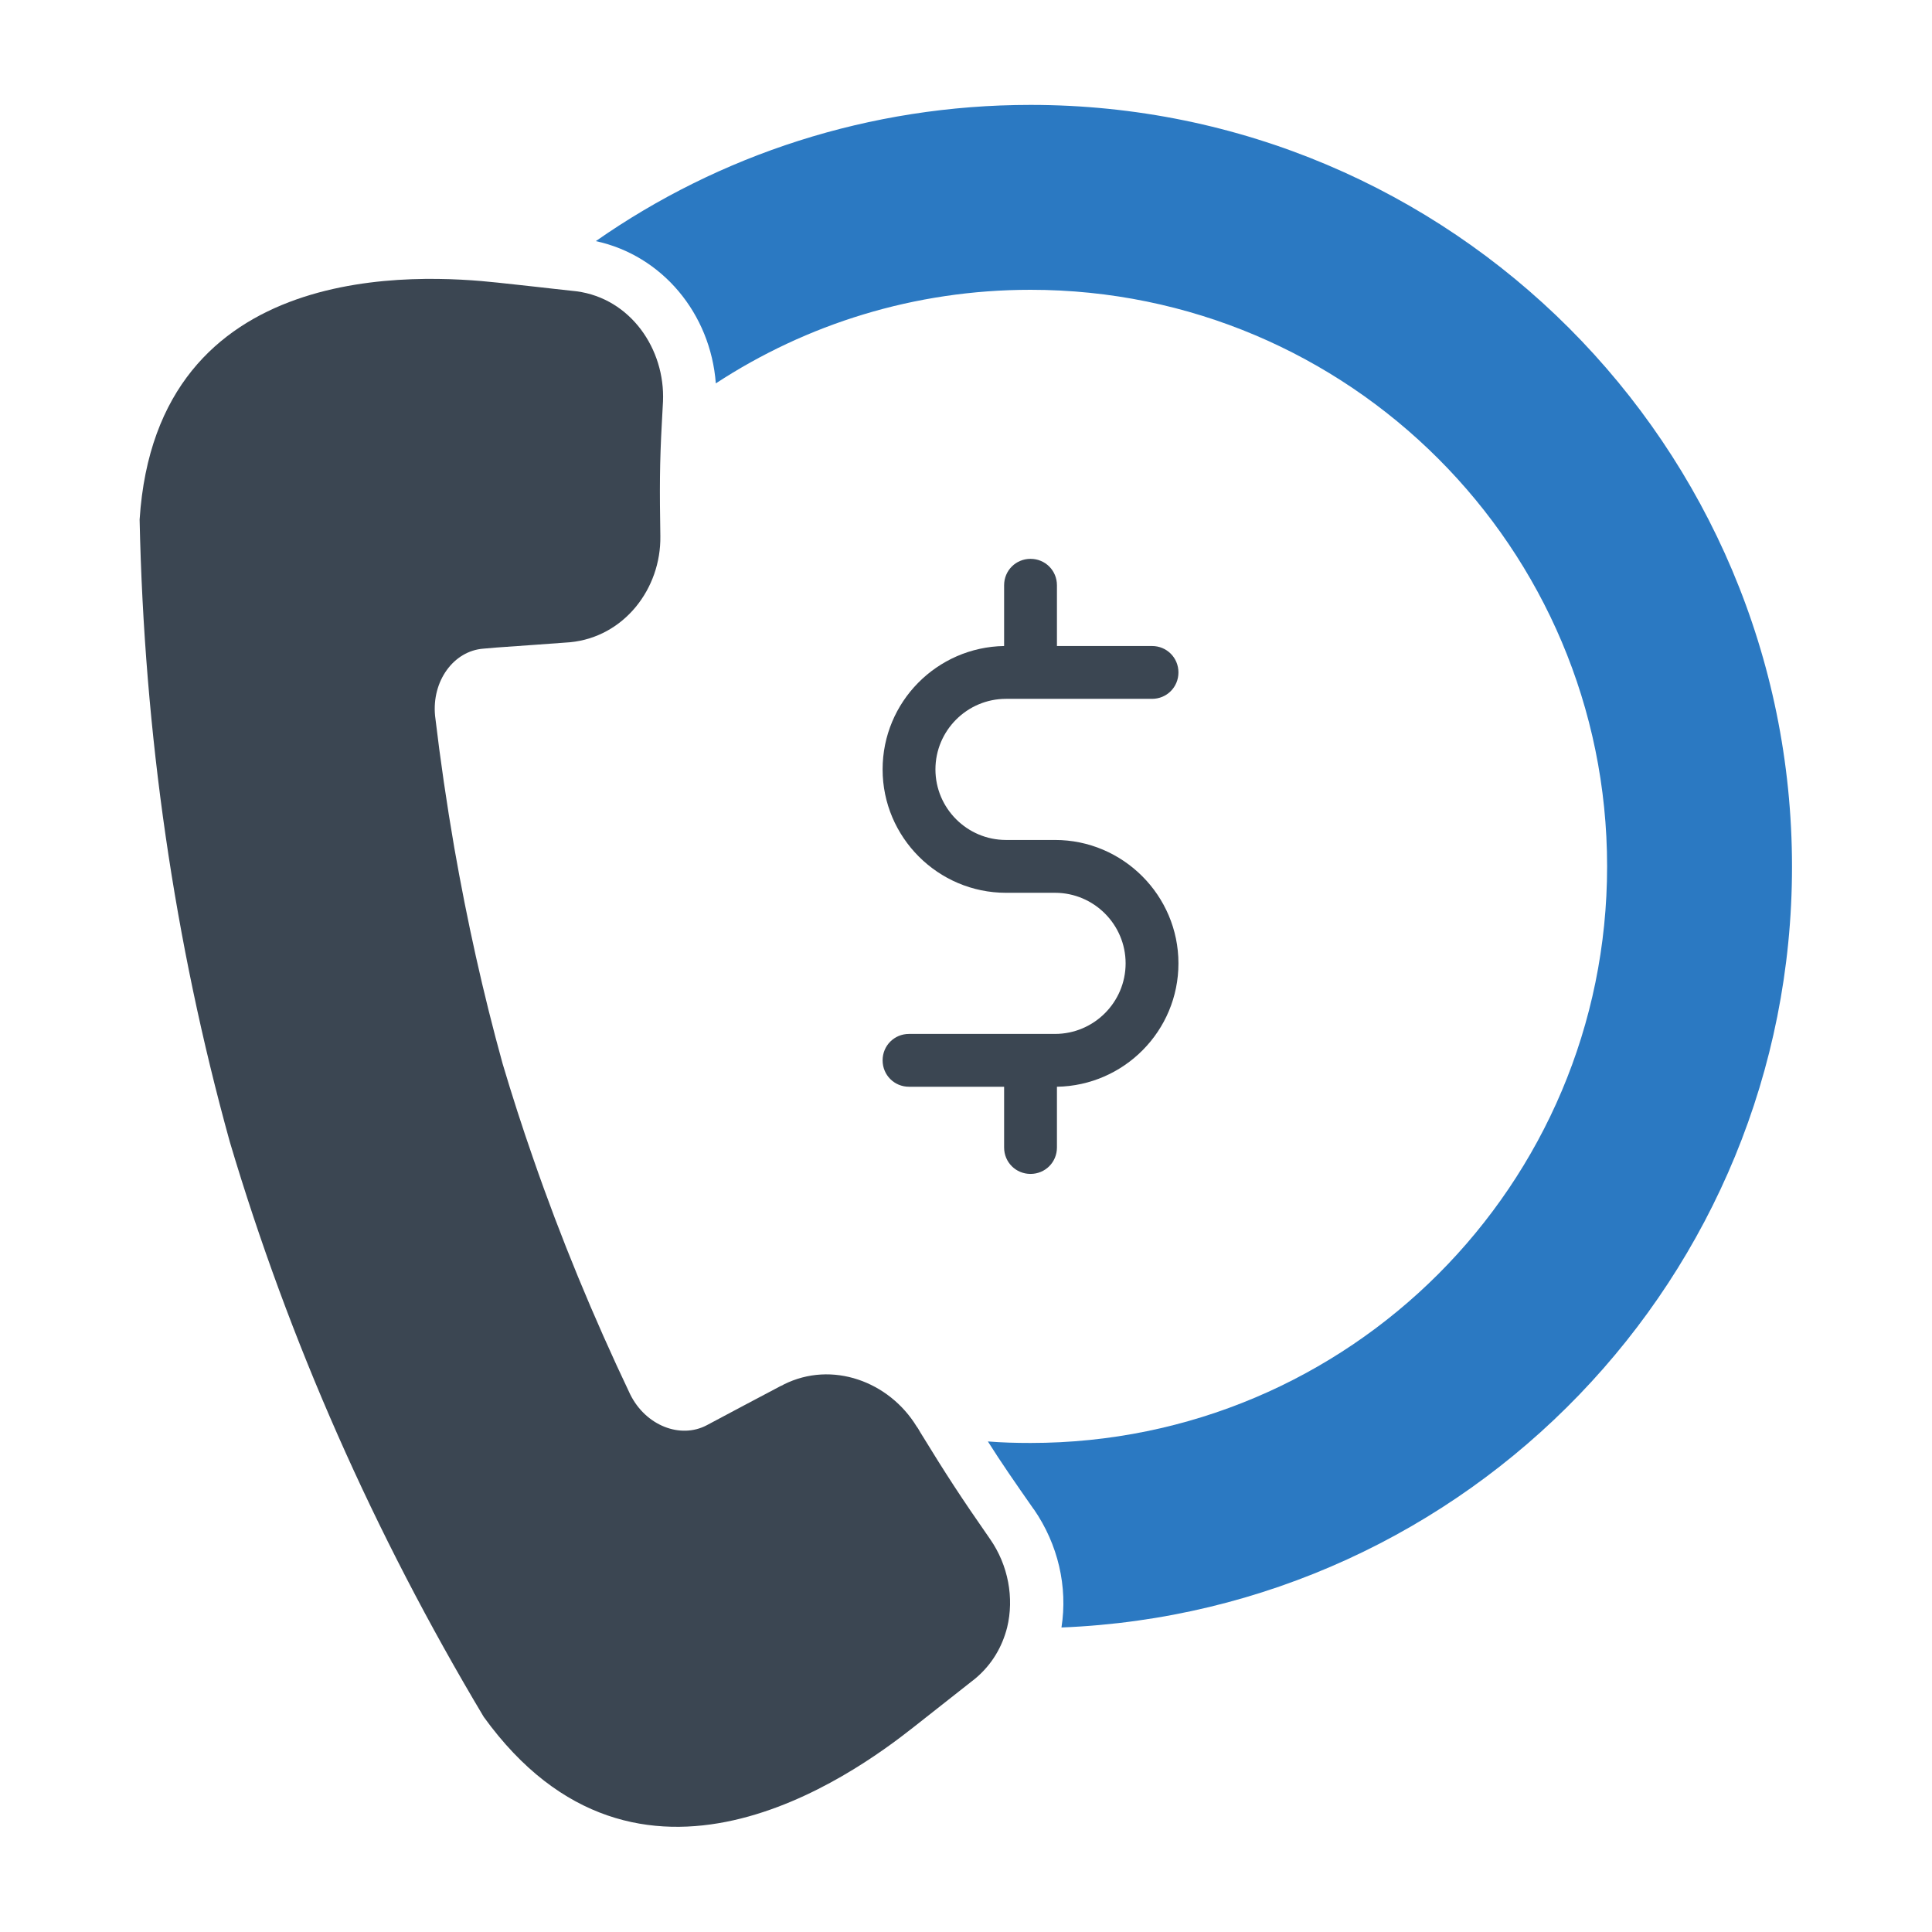
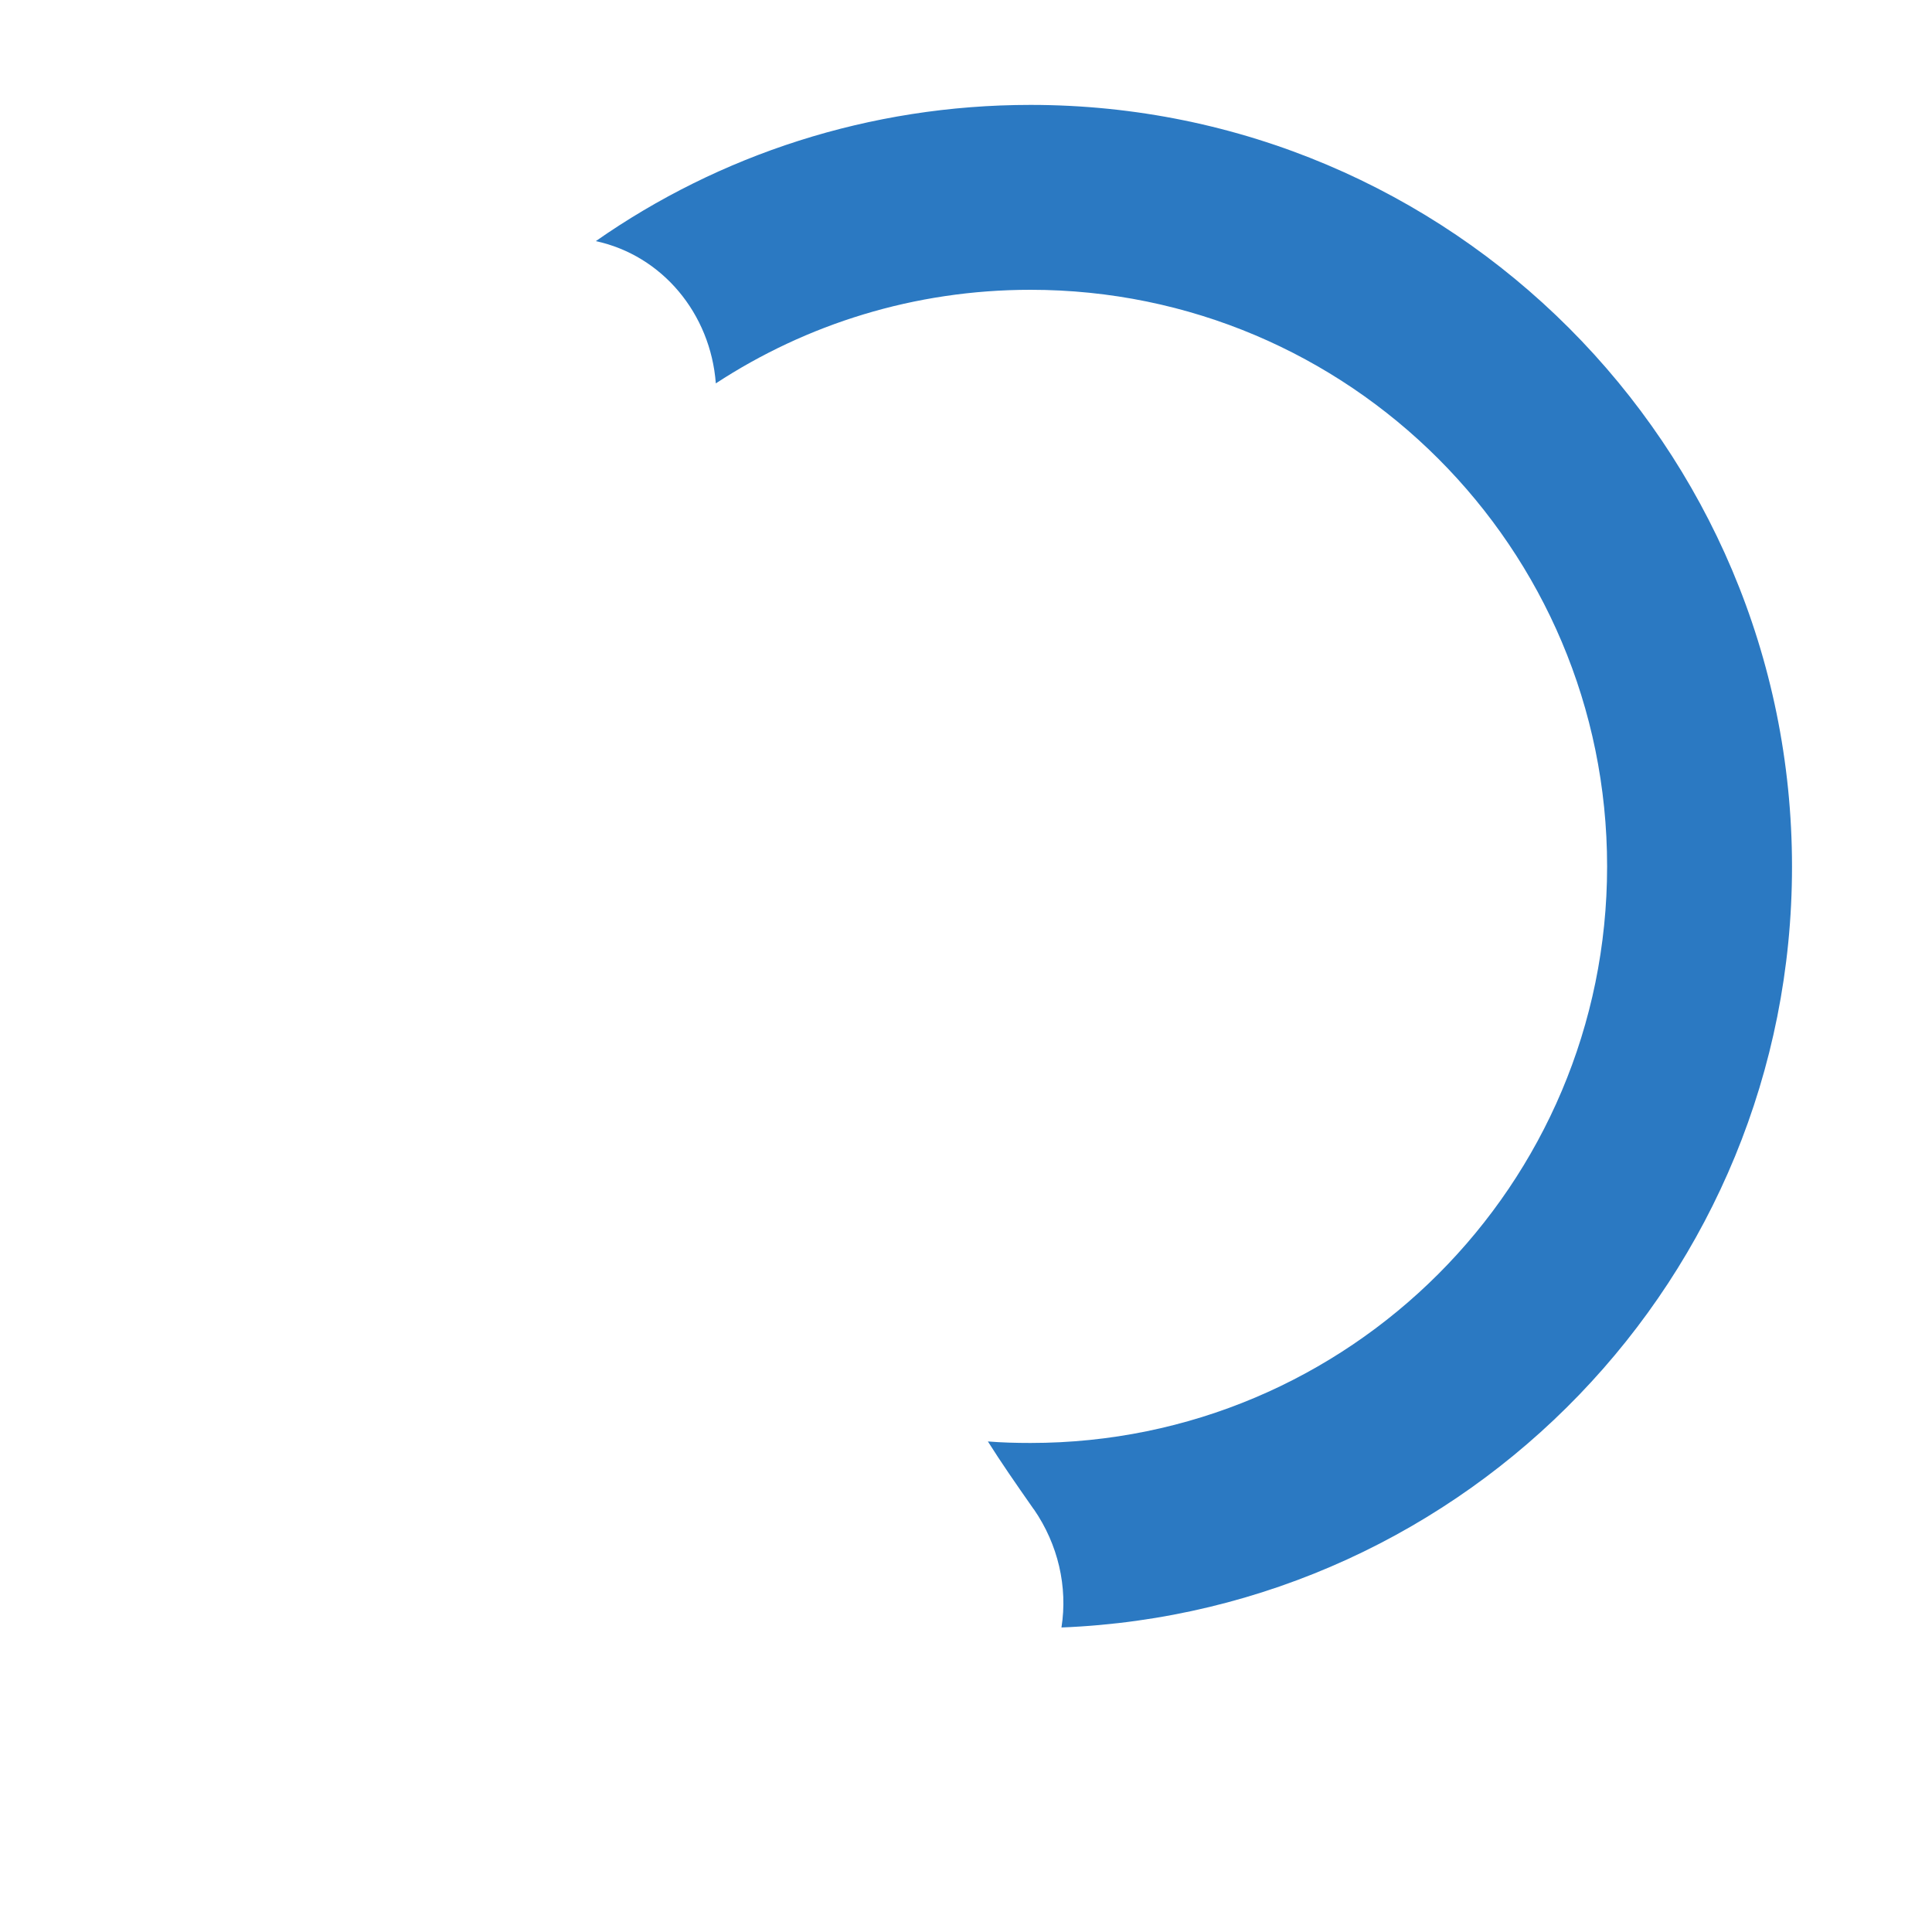
<svg xmlns="http://www.w3.org/2000/svg" width="800px" height="800px" viewBox="0 0 512 512" id="Layer_1" version="1.1" xml:space="preserve">
  <style type="text/css">
	.st0{fill:#3B4652;}
	.st1{fill:#2B79C2;}
</style>
  <g>
-     <path class="st0" d="M243.9,379.6c-0.3-0.5-0.6-1.1-1-1.6c-7.3-11.9-22.4-17.5-35.2-11.1c-0.3,0.2-0.5,0.3-0.8,0.4   c-7.6,4-11.7,6.2-19.6,10.4c-7,3.7-16.2,0.1-20.3-8.2c-9.8-20.6-18.4-41.4-25.7-62.5c-2.9-8.3-5.6-16.7-8.1-25.1   c-5.2-18.8-9.4-37.8-12.8-57.2c-2-11.6-3.7-23.2-5.1-35c-0.9-9.2,4.9-17.2,12.8-17.8c1.3-0.1,2.4-0.2,3.5-0.3   c7-0.5,11.5-0.8,19.5-1.4c14.3-1.4,24.1-14.2,23.9-28.1c-0.2-12.3-0.2-19.3,0.4-30.1c0.1-1.8,0.2-3.6,0.3-5.6   c0.6-13.9-8.6-27.3-22.9-29.2c-4.3-0.5-7.6-0.8-10.8-1.2c-3-0.3-6.1-0.7-10.1-1.1c-20.4-2.2-90.4-6.8-94.9,62.8   c1.2,56.7,9.2,111.8,23.9,164.9c15.7,52.8,38.2,103.7,67.3,152.4c40.9,56.6,97.7,15.5,113.8,2.8c6.6-5.2,9.9-7.8,16.5-13   c4.4-3.7,7.1-8.4,8.4-13.5c1.9-7.8,0.3-16.5-4.5-23.4C254.6,396.7,250.7,390.7,243.9,379.6z" />
-     <path class="st0" d="M279.6,274h-38.7c-3.9,0-7,3.1-7,7s3.1,7,7,7h25.2v16.1c0,3.9,3.1,7,7,7c3.9,0,7-3.1,7-7V288   c17.8-0.3,32.2-14.8,32.2-32.7c0-18-14.7-32.7-32.7-32.7h-13c-10.3,0-18.7-8.4-18.7-18.7c0-10.3,8.4-18.7,18.7-18.7h38.7   c3.9,0,7-3.1,7-7c0-3.9-3.1-7-7-7h-25.2v-16.1c0-3.9-3.1-7-7-7c-3.9,0-7,3.1-7,7v16.1c-17.8,0.3-32.2,14.8-32.2,32.7   c0,18,14.7,32.7,32.7,32.7h13c10.3,0,18.7,8.4,18.7,18.7C298.3,265.6,289.9,274,279.6,274z" />
    <path class="st1" d="M273.1,27.8c-42.8,0-82.6,13.3-115.2,36.1c17.6,3.8,30.4,19.2,31.8,37.7c24-15.7,52.6-24.8,83.4-24.8   c84.4,0,152.8,68.4,152.8,152.8c0,84.4-68.4,152.8-152.8,152.8c-3.8,0-7.6-0.1-11.3-0.4c3.6,5.7,7,10.6,12.1,17.9l0.1,0.1   c6.4,9.3,9,20.5,7.3,31.3c107.7-4.3,193.6-92.9,193.6-201.6C474.9,118.2,384.6,27.8,273.1,27.8z" />
  </g>
</svg>